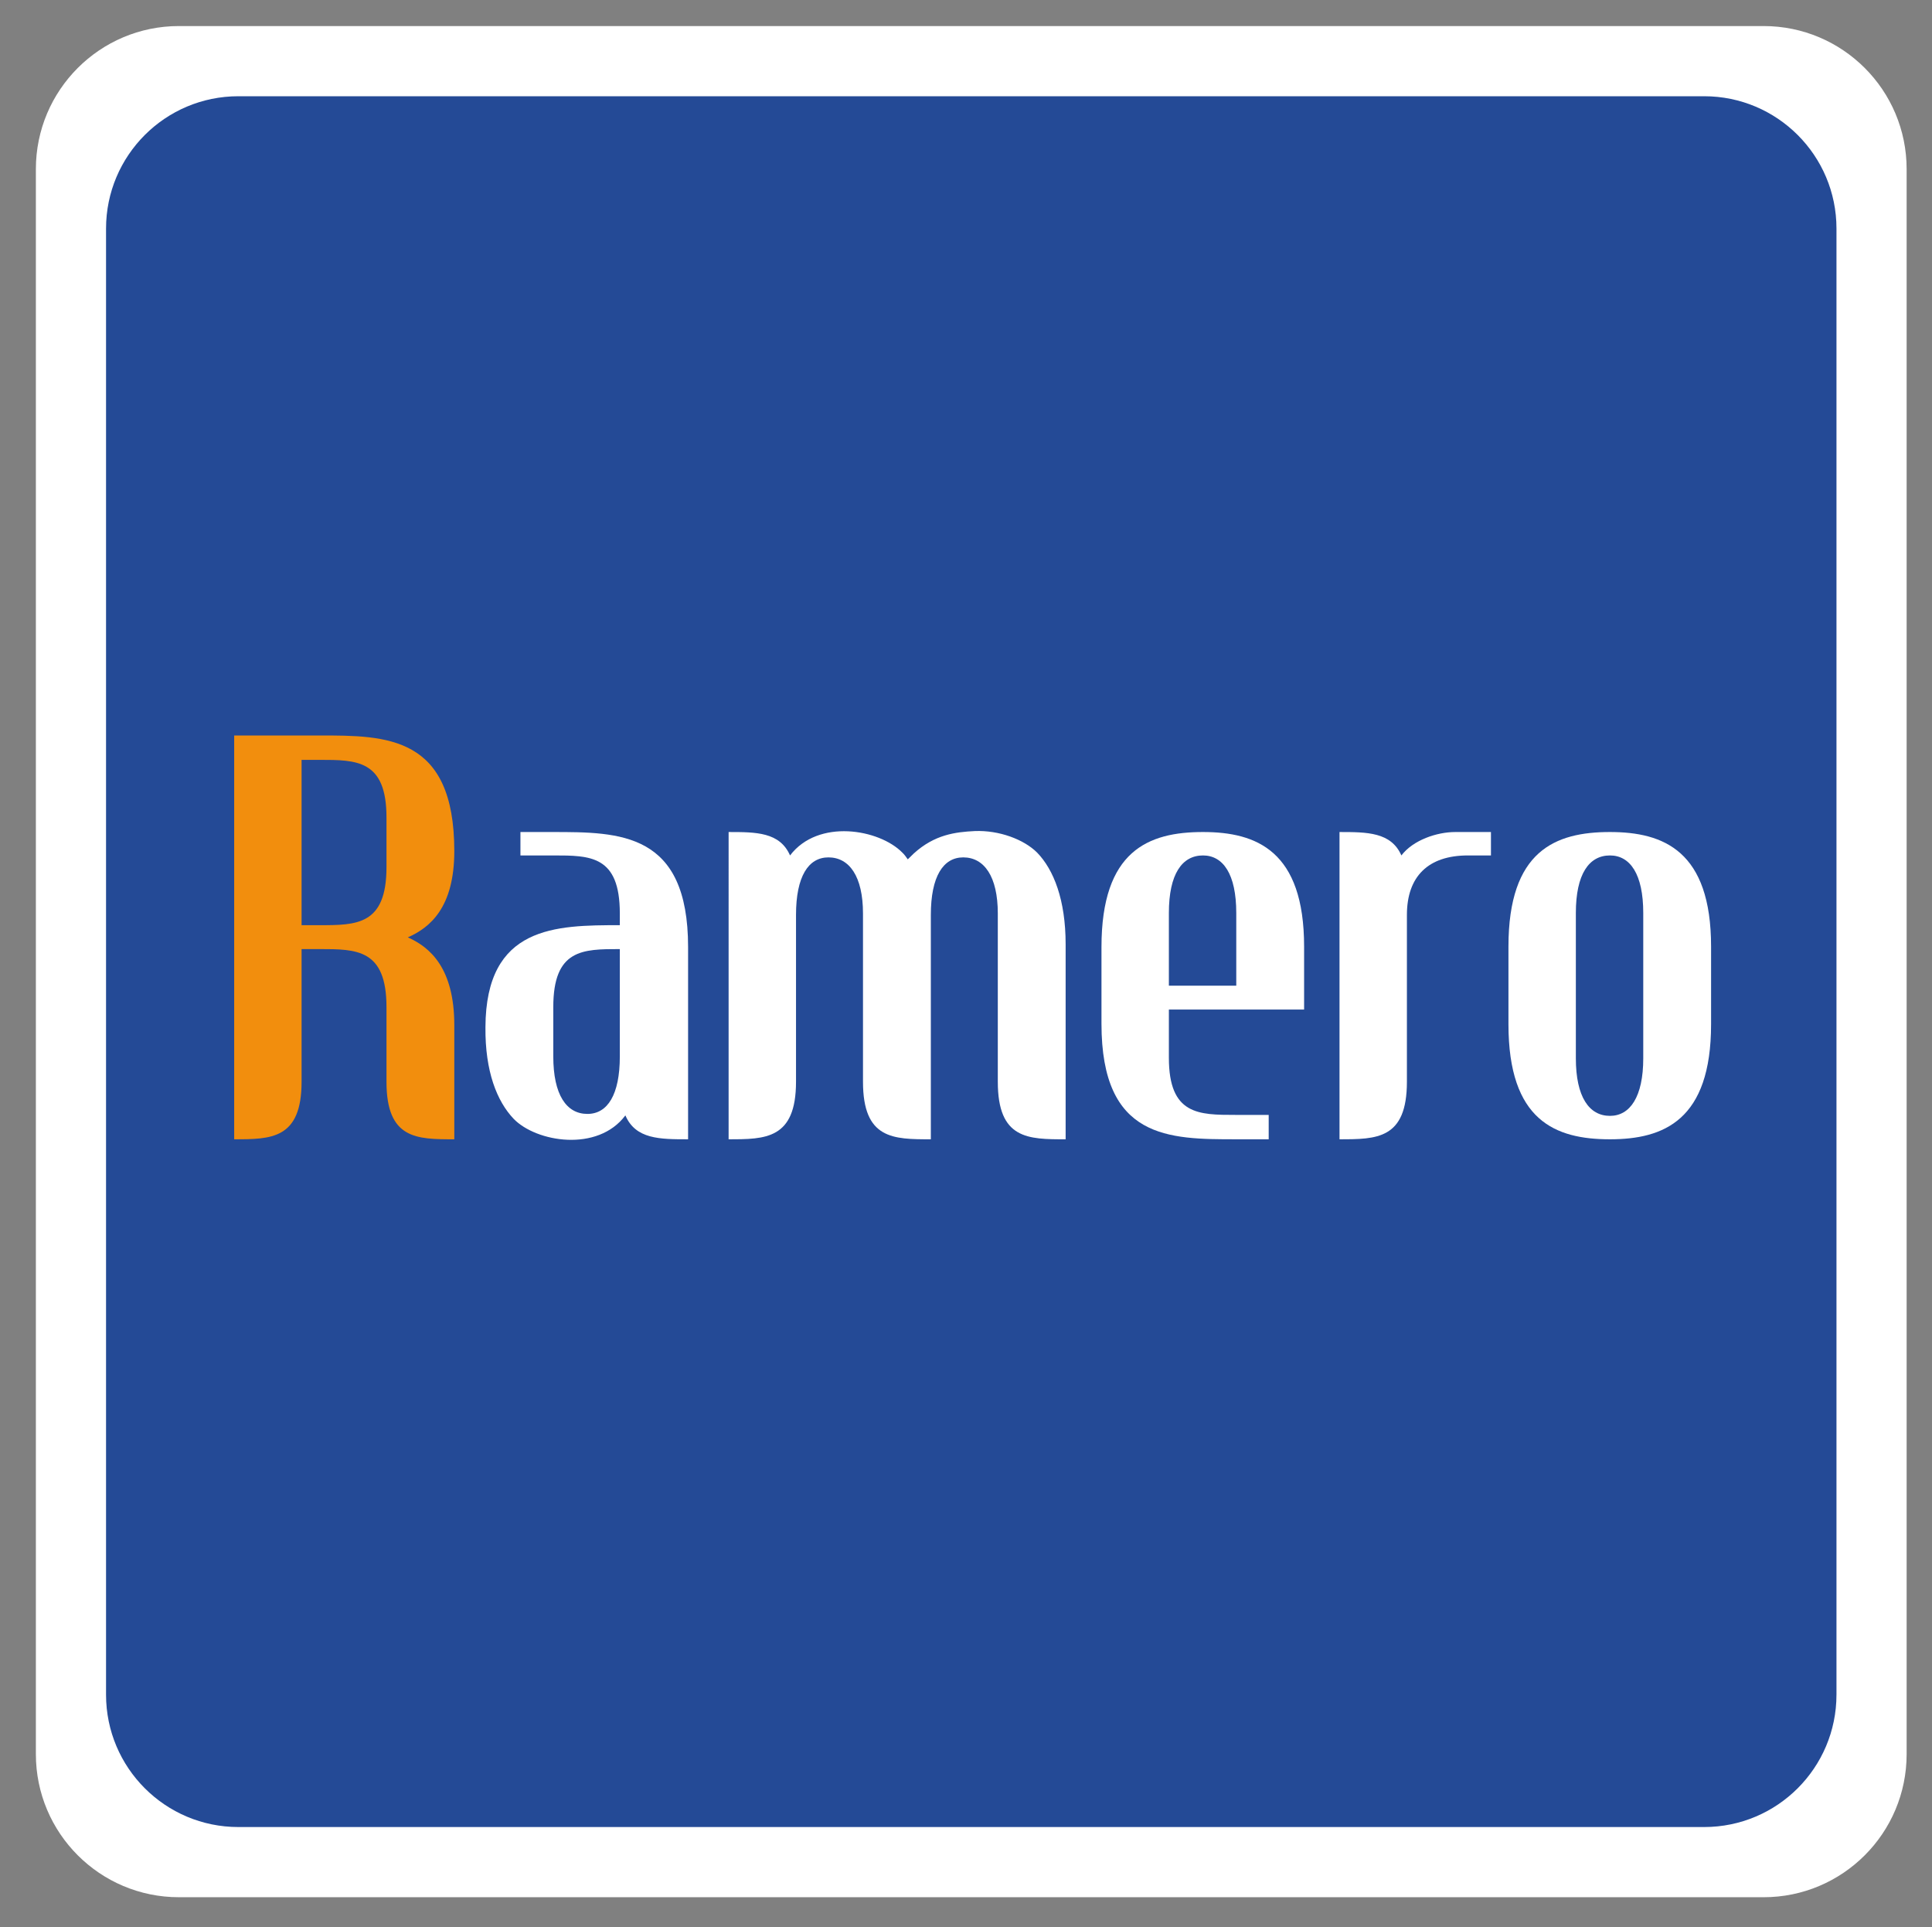
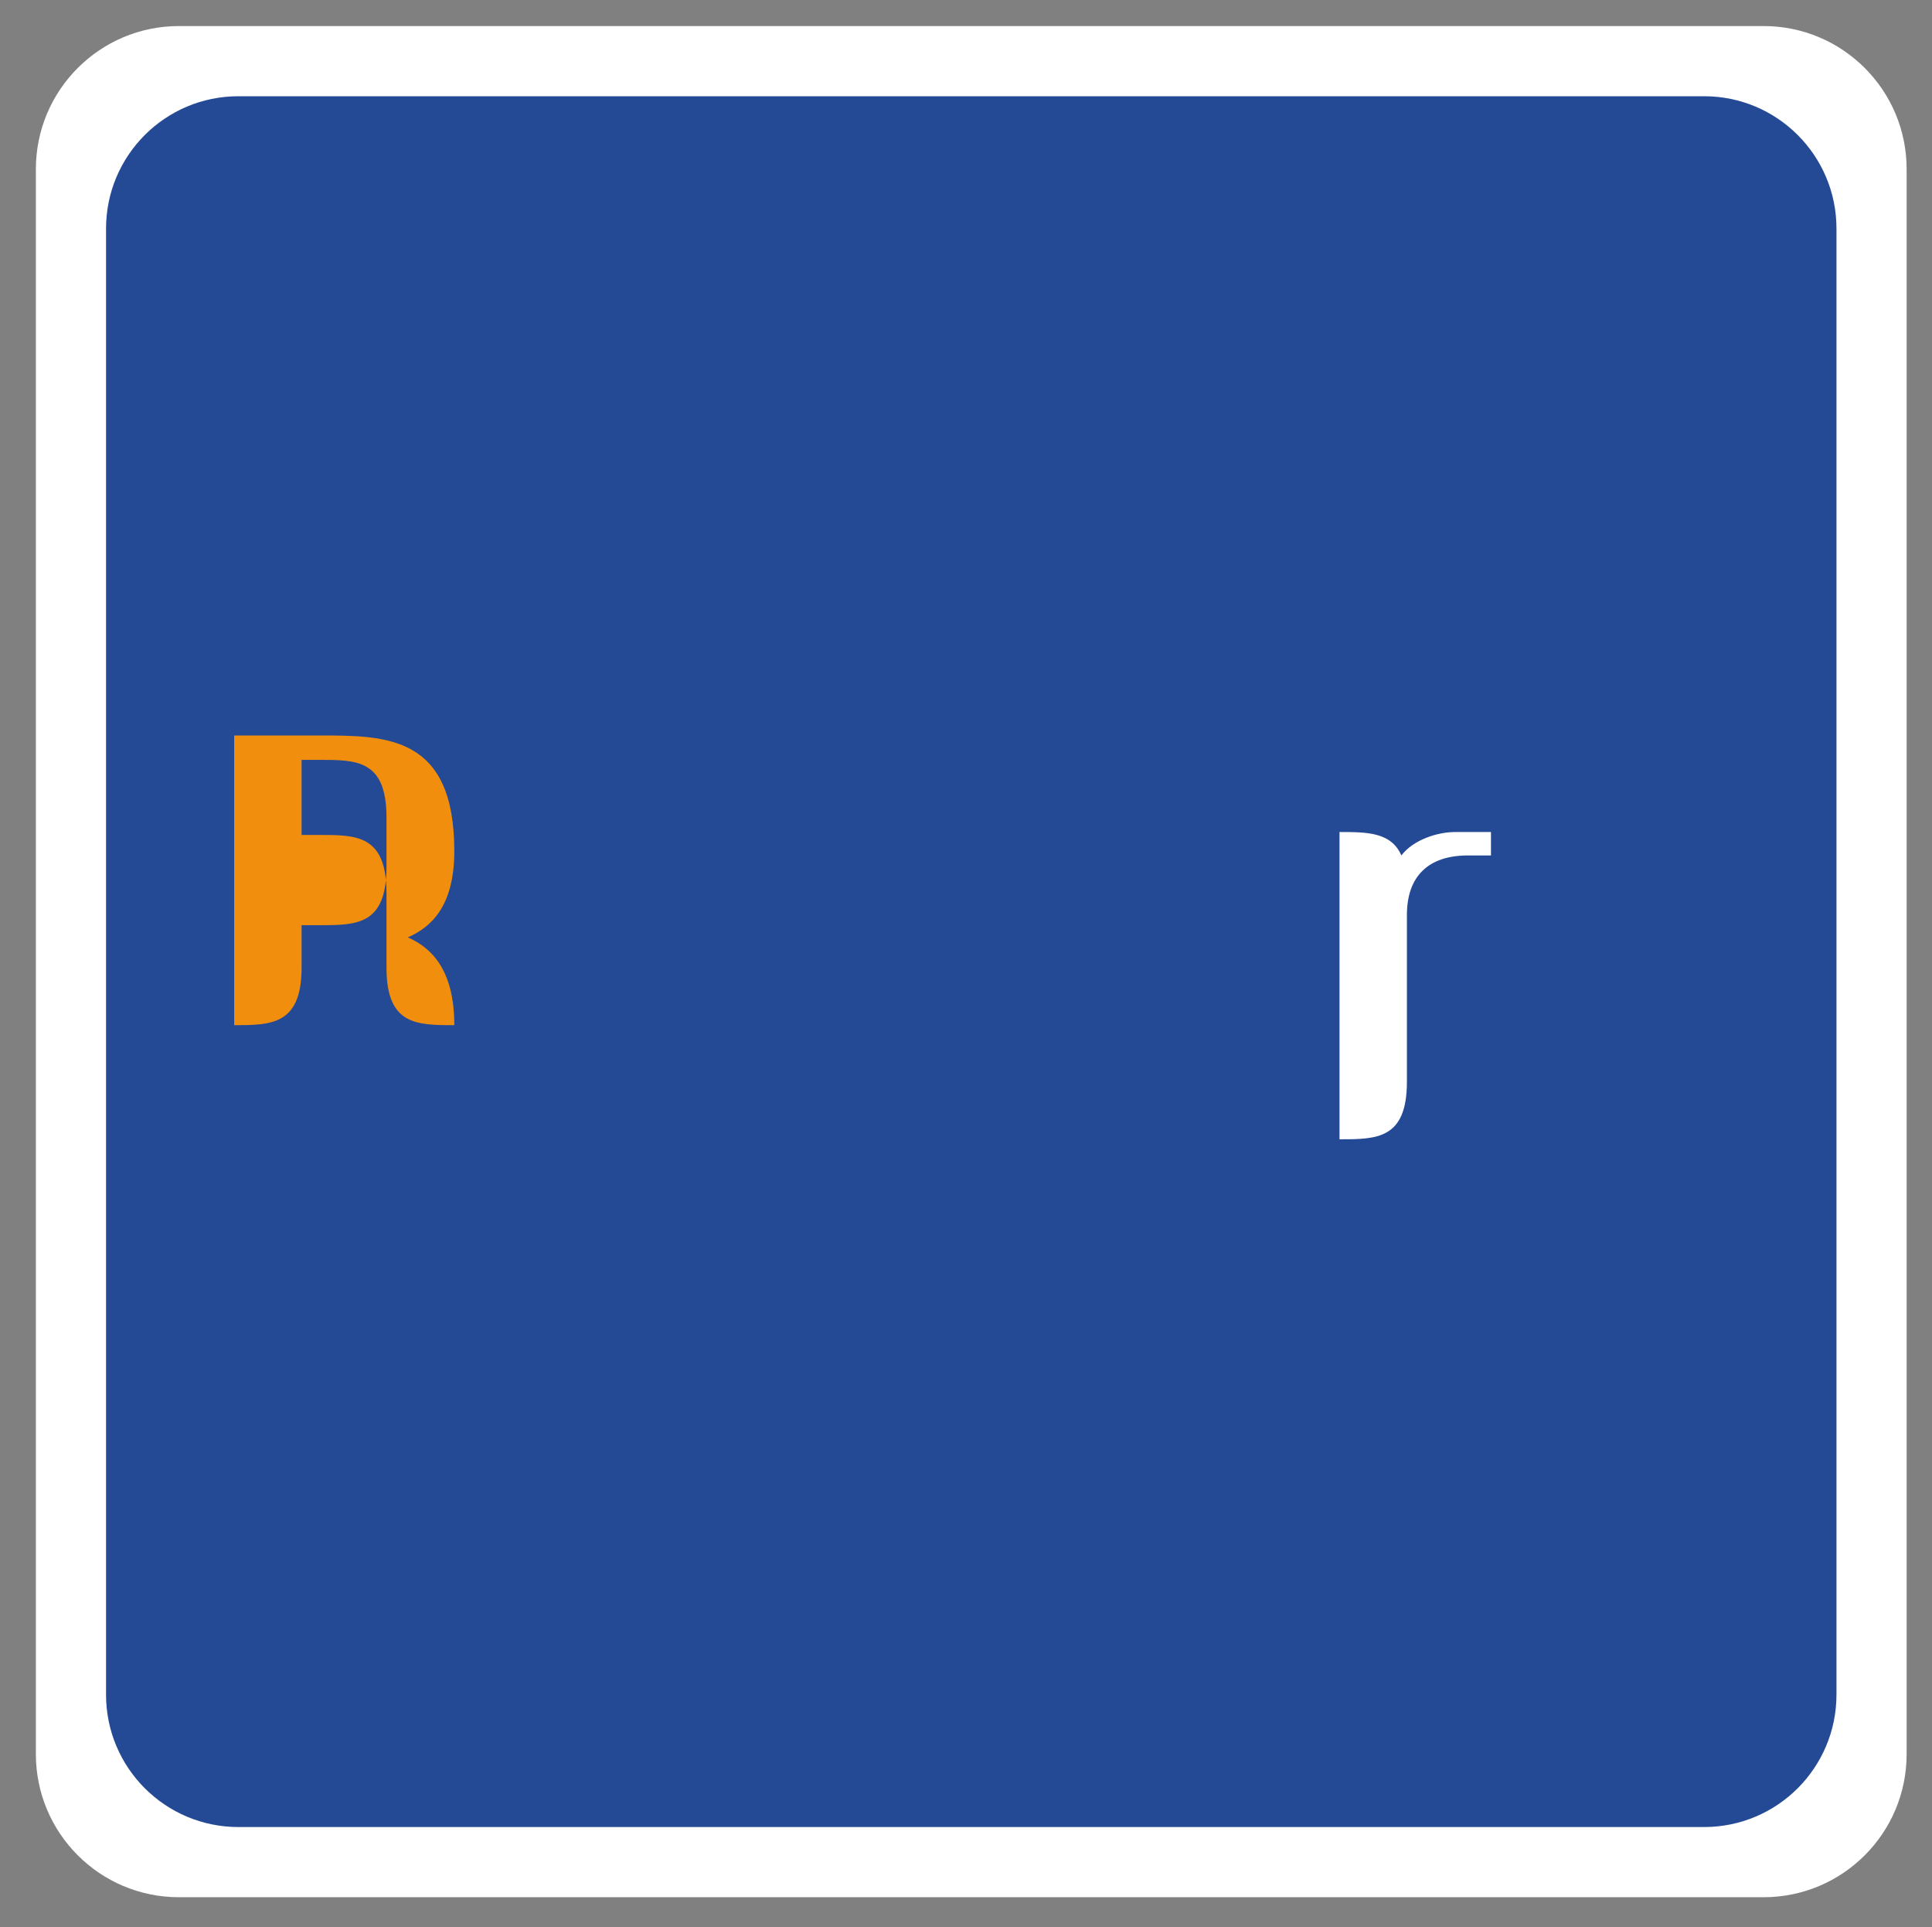
<svg xmlns="http://www.w3.org/2000/svg" version="1.1" x="0px" y="0px" width="181.5px" height="181px" viewBox="0 0 181.5 181" enable-background="new 0 0 181.5 181" xml:space="preserve">
  <rect x="0" y="0" width="181.5" height="181" fill="#808080" stroke="none" />
  <g id="Layer_1">
</g>
  <g id="Layer_2">
    <path fill="#FFFFFF" d="M179.117,164.756c0,7.422-6.018,13.439-13.439,13.439H16.809c-7.422,0-13.439-6.018-13.439-13.439V15.886   c0-7.422,6.017-13.439,13.439-13.439h148.869c7.422,0,13.439,6.017,13.439,13.439V164.756z" />
    <path fill="#244A96" d="M172.525,159.172c0,6.865-5.566,12.431-12.432,12.431H22.393c-6.865,0-12.431-5.565-12.431-12.431V21.47   c0-6.865,5.566-12.431,12.431-12.431h137.701c6.865,0,12.432,5.566,12.432,12.431V159.172z" />
-     <path fill="#FFFFFF" d="M45.605,96.471c0.04-9.528,6.612-9.574,12.624-9.574v-1.1c0-5.45-2.765-5.45-6.251-5.45h-3.086v-2.199   h3.006c6.332,0,12.744,0,12.744,10.811v18.048c-2.645,0-4.929,0-5.891-2.244c-2.604,3.48-8.376,2.519-10.5,0.319   C46.688,103.434,45.565,100.64,45.605,96.471z M58.229,89.142c-3.486,0-6.251,0-6.251,5.451v4.626c0,3.619,1.243,5.405,3.206,5.405   c1.884,0,3.045-1.786,3.045-5.405V89.142z" />
-     <path fill="#FFFFFF" d="M87.446,107.007c-3.527,0-6.373,0-6.373-5.405V85.797c0-3.481-1.282-5.268-3.246-5.268   c-1.884,0-3.046,1.787-3.046,5.406v15.666c0,5.405-2.885,5.405-6.332,5.405V78.148c2.565,0,4.81,0,5.771,2.199   c2.645-3.481,8.376-2.474,10.54-0.275c0.2,0.184,0.36,0.413,0.521,0.642l0.561-0.55c1.964-1.787,3.927-2.016,5.731-2.107   c2.284-0.091,4.608,0.779,5.852,2.016c1.562,1.604,2.685,4.444,2.685,8.612v18.323c-3.527,0-6.372,0-6.372-5.405V85.797   c0-3.481-1.283-5.268-3.246-5.268c-1.884,0-3.045,1.787-3.045,5.406V107.007z" />
-     <path fill="#FFFFFF" d="M103.477,88.958c0-9.069,4.407-10.811,9.537-10.811c5.05,0,9.499,1.787,9.499,10.765v5.91h-12.704v4.535   c0,5.359,2.806,5.359,6.251,5.359h3.126v2.29h-3.046c-6.331,0-12.663,0-12.663-10.856V88.958z M116.14,85.752   c0-3.665-1.242-5.405-3.126-5.405c-1.963,0-3.205,1.74-3.205,5.405v6.826h6.331V85.752z" />
    <path fill="#FFFFFF" d="M140.066,78.148v2.199h-2.165c-3.727,0-5.73,1.969-5.73,5.588v15.666c0,5.405-2.845,5.405-6.332,5.405   V78.148c2.565,0,4.85,0,5.812,2.199c1.121-1.466,3.366-2.199,5.049-2.199H140.066z" />
-     <path fill="#FFFFFF" d="M160.746,96.196c0,9.024-4.449,10.811-9.499,10.811c-5.13,0-9.537-1.741-9.537-10.811v-7.284   c0-9.023,4.407-10.765,9.537-10.765c5.05,0,9.499,1.787,9.499,10.765V96.196z M154.374,85.752c0-3.665-1.243-5.405-3.127-5.405   c-1.963,0-3.205,1.74-3.205,5.405v13.65c0,3.619,1.242,5.405,3.205,5.405c1.884,0,3.127-1.786,3.127-5.405V85.752z" />
-     <path fill="#F28E0D" d="M30.015,69.079c6.293,0,12.664,0,12.664,10.856c0,5.313-2.285,7.191-4.368,8.107   c2.083,0.916,4.368,2.886,4.368,8.245v10.72c-3.527,0-6.371,0-6.371-5.405v-7.009c0-5.451-2.806-5.451-6.293-5.451h-1.683v12.459   c0,5.405-2.885,5.405-6.332,5.405V69.079H30.015z M28.332,71.369v15.528h1.683c3.487,0,6.293,0,6.293-5.451v-4.672   c0-5.405-2.806-5.405-6.293-5.405H28.332z" />
+     <path fill="#F28E0D" d="M30.015,69.079c6.293,0,12.664,0,12.664,10.856c0,5.313-2.285,7.191-4.368,8.107   c2.083,0.916,4.368,2.886,4.368,8.245c-3.527,0-6.371,0-6.371-5.405v-7.009c0-5.451-2.806-5.451-6.293-5.451h-1.683v12.459   c0,5.405-2.885,5.405-6.332,5.405V69.079H30.015z M28.332,71.369v15.528h1.683c3.487,0,6.293,0,6.293-5.451v-4.672   c0-5.405-2.806-5.405-6.293-5.405H28.332z" />
  </g>
</svg>